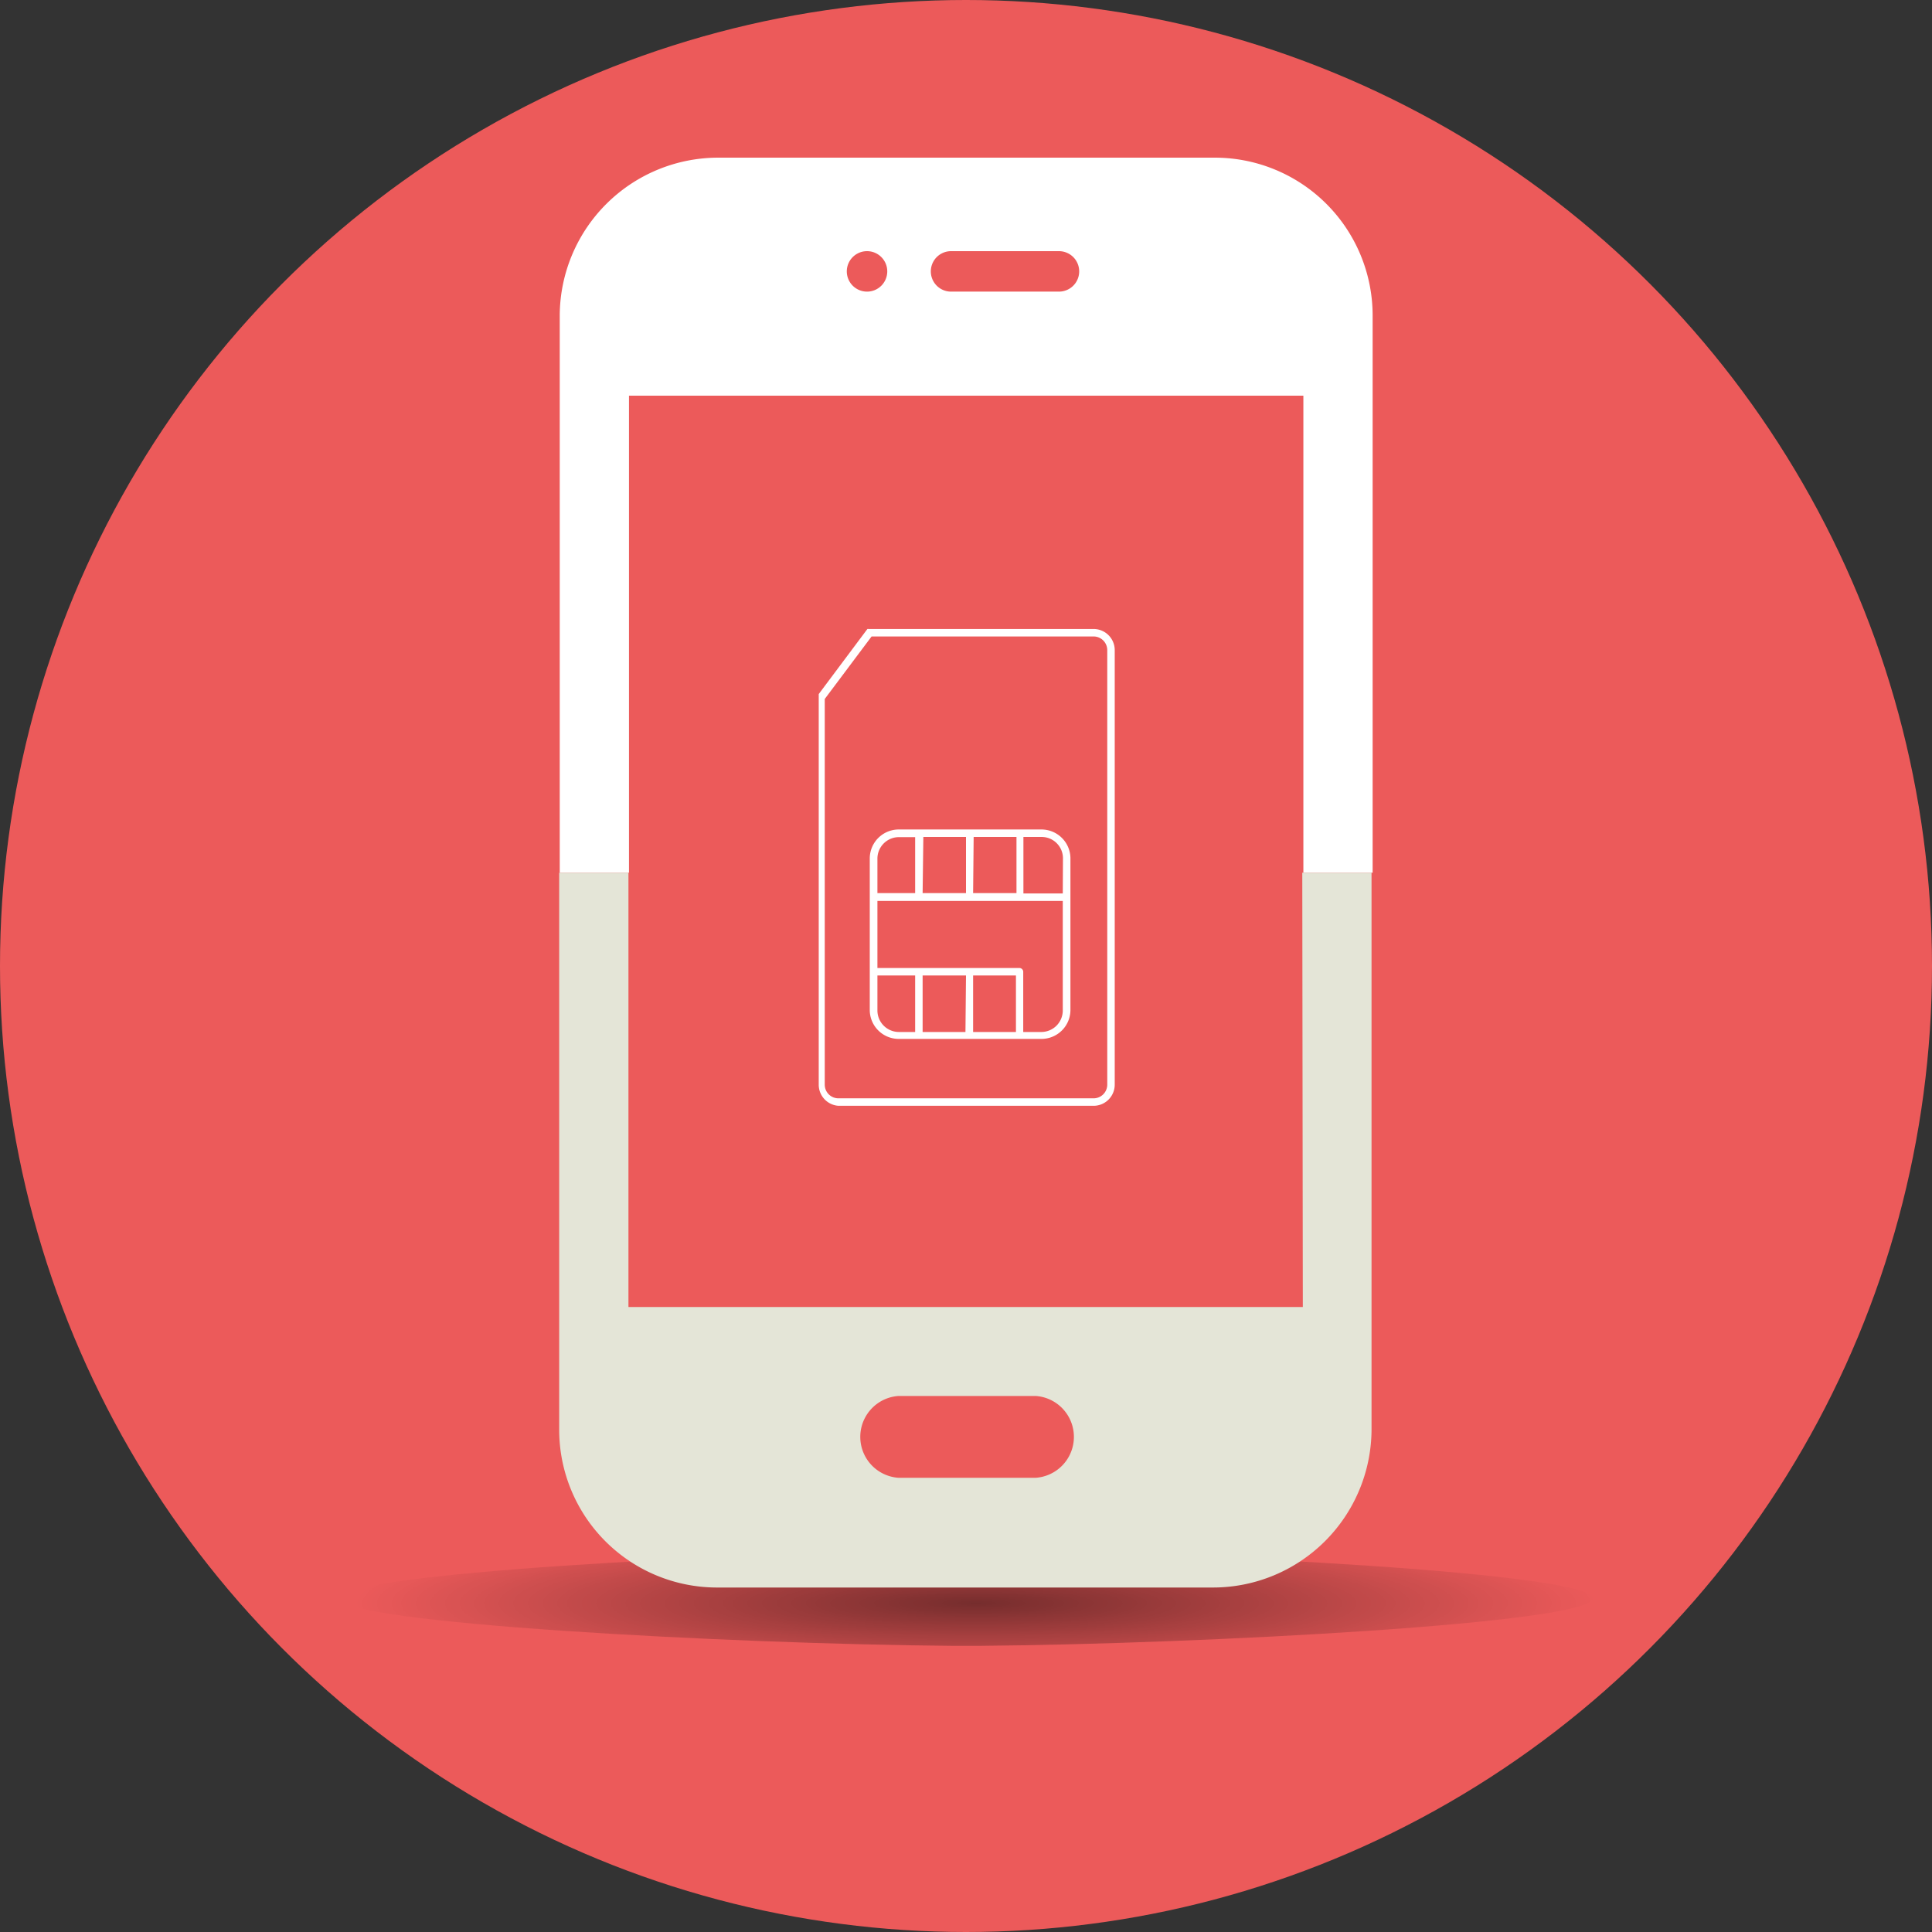
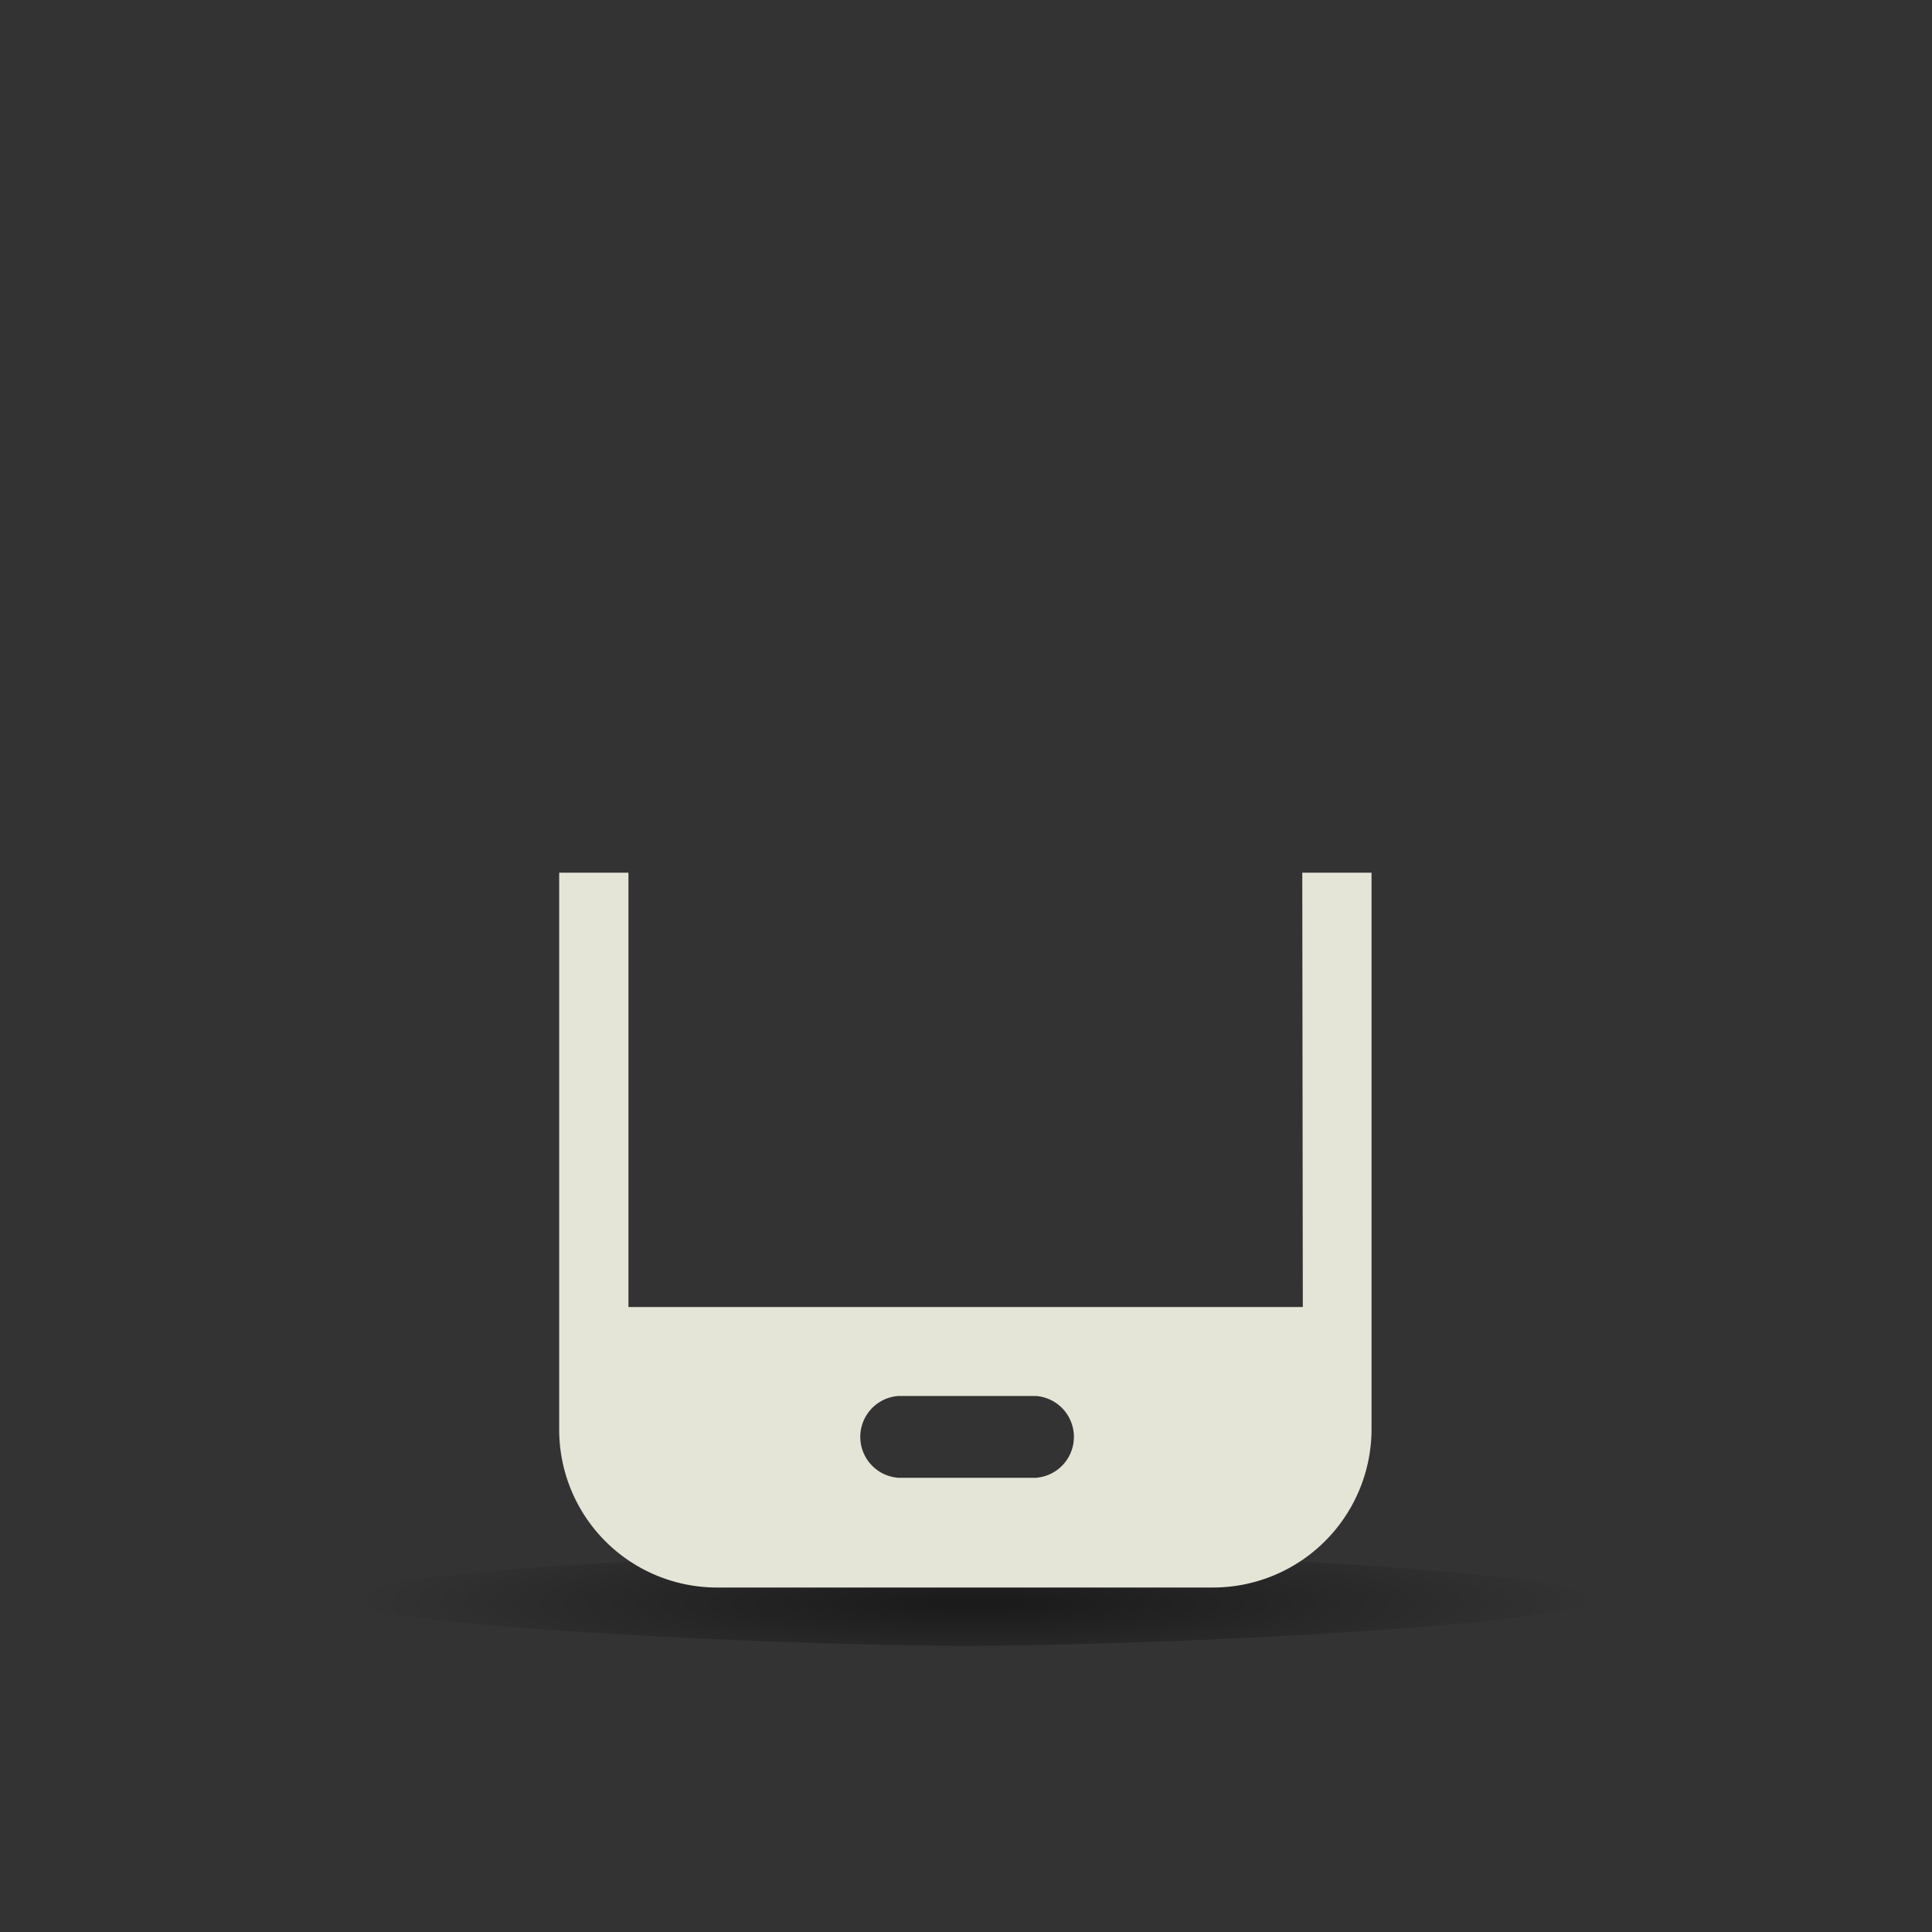
<svg xmlns="http://www.w3.org/2000/svg" width="106" height="106" viewBox="0 0 106 106">
  <rect x="0" y="0" width="106" height="106" fill="#333333" stroke="none" />
  <defs>
    <style>.a{fill:#ec5a5a;}.b{fill:url(#a);}.c{fill:#fff;}.d{fill:#e4e5d7;fill-rule:evenodd;}</style>
    <radialGradient id="a" cx="53.57" cy="87.73" r="34.1" gradientTransform="translate(0 76.56) scale(1 0.13)" gradientUnits="userSpaceOnUse">
      <stop offset="0" stop-opacity="0.5" />
      <stop offset="1" stop-opacity="0" />
    </radialGradient>
  </defs>
-   <circle class="a" cx="53" cy="53" r="53" />
  <path class="b" d="M87.38,87.69c0-1.38-21.55-2.51-33.57-2.61H52.2c-12,.1-33.57,1.23-33.57,2.61S40.18,90.2,52.2,90.3H53.8C65.82,90.2,87.38,89.07,87.38,87.69Z" />
-   <path class="c" d="M60,34.51H47.73l-.07,0a.19.19,0,0,0-.07,0h0l-2.67,3.57s0,0,0,.06,0,0,0,.06V59.52A1.16,1.16,0,0,0,46,60.67H60a1.16,1.16,0,0,0,1.16-1.16V35.67A1.16,1.16,0,0,0,60,34.51Zm.75,25a.75.75,0,0,1-.75.75H46a.75.75,0,0,1-.75-.75V38.35l2.57-3.43H60a.75.75,0,0,1,.75.75Zm-3.58-14H49.31a1.59,1.59,0,0,0-1.59,1.59v8.34A1.59,1.59,0,0,0,49.31,57h7.83a1.59,1.59,0,0,0,1.59-1.59V47.1A1.59,1.59,0,0,0,57.14,45.51Zm-3.75.41h2.35V49H53.39Zm-2.76,0H53V49H50.62ZM48.14,47.1a1.18,1.18,0,0,1,1.17-1.17h.9V49H48.14Zm2.07,9.52h-.9a1.18,1.18,0,0,1-1.17-1.18V53.52h2.07Zm2.76,0H50.62V53.52H53Zm2.77,0H53.39V53.52h2.35Zm2.57-1.18a1.18,1.18,0,0,1-1.17,1.18h-1v-3.3a.21.21,0,0,0-.21-.21H48.14V49.43H58.31Zm0-6.42H56.15V45.92h1a1.17,1.17,0,0,1,1.17,1.17ZM66.65,8.65l-27.25,0a8.7,8.7,0,0,0-8.69,8.63V47.88h3.8V21.71h37V47.88h3.8V17.3A8.66,8.66,0,0,0,66.65,8.65ZM47.57,16a1.11,1.11,0,1,1,1.11-1.11A1.11,1.11,0,0,1,47.57,16ZM58.1,16H52.18a1.11,1.11,0,1,1,0-2.22H58.1a1.11,1.11,0,0,1,0,2.22Z" />
  <path class="d" d="M71.48,71.71h-37V47.88h-3.8V78.46a8.66,8.66,0,0,0,8.63,8.64l27.25,0a8.7,8.7,0,0,0,8.69-8.63V47.88h-3.8ZM56.83,81.08H49.3a2.25,2.25,0,0,1,0-4.49h7.52a2.25,2.25,0,0,1,0,4.49Z" />
</svg>